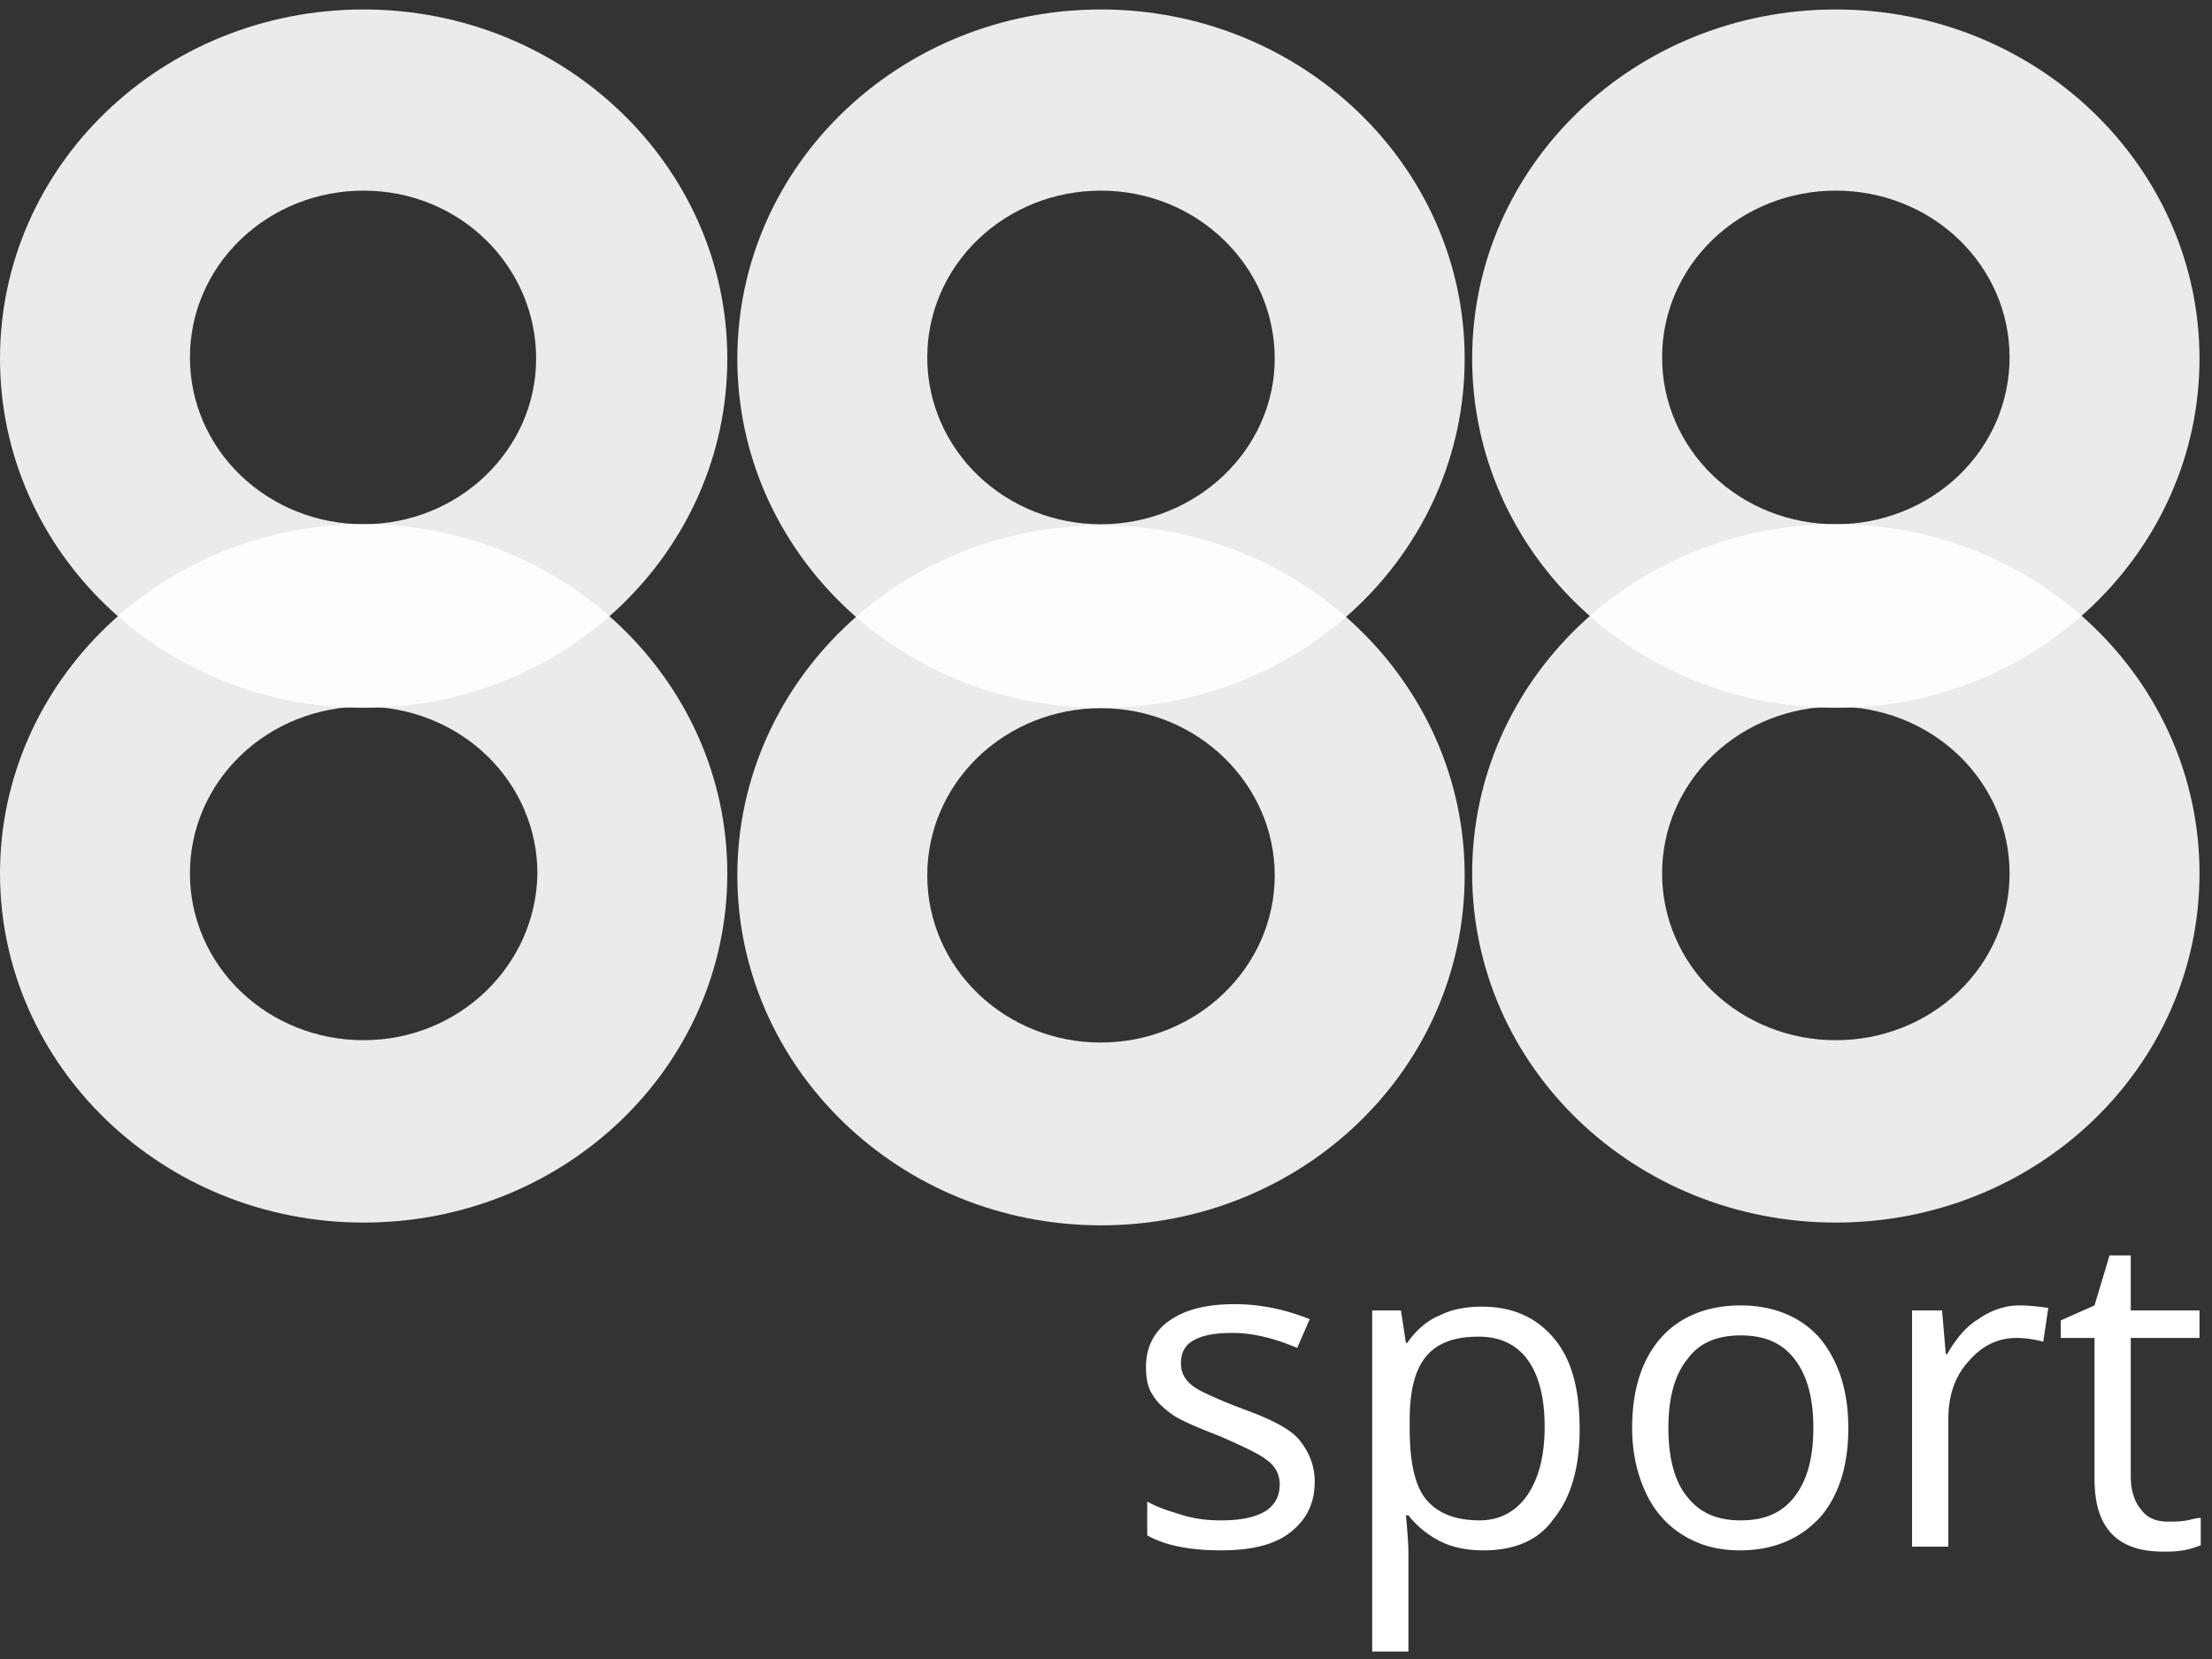
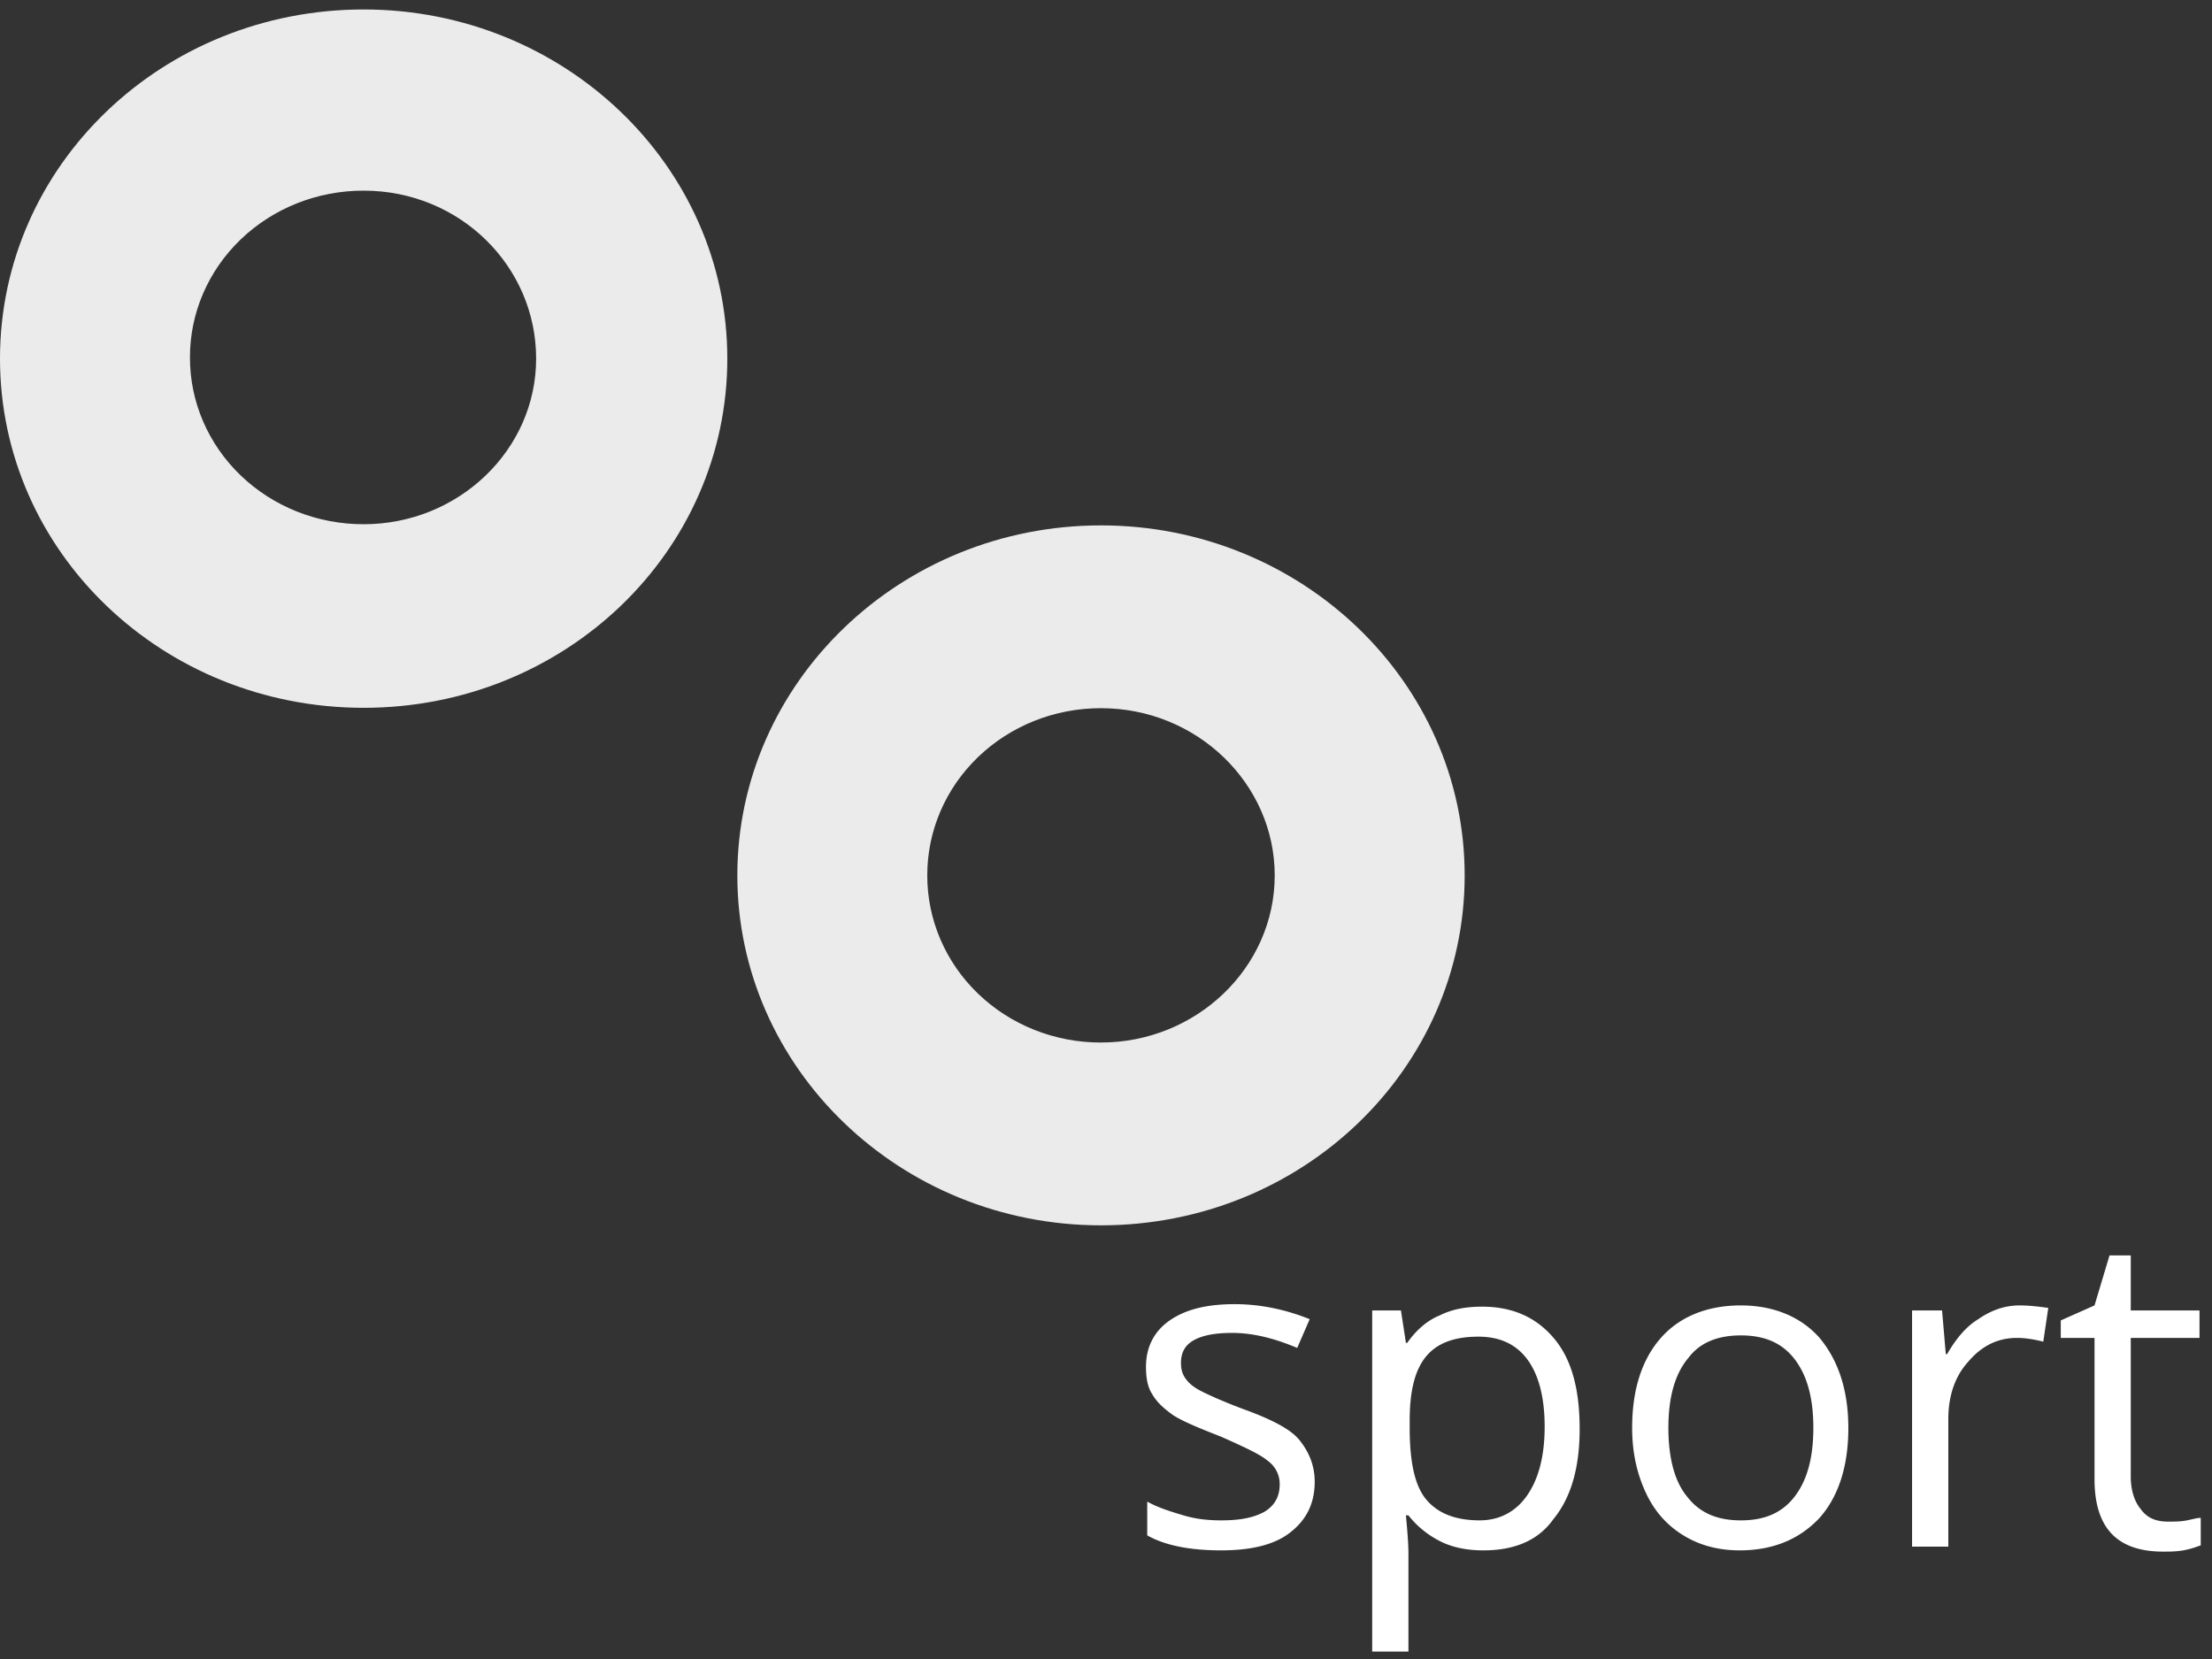
<svg xmlns="http://www.w3.org/2000/svg" width="176" height="132">
  <rect width="100%" height="100%" fill="#333333" stroke="none" />
  <g fill="#FFF" fill-rule="evenodd">
    <path d="M87.602 41.803c-16.009 0-28.935 12.536-28.935 27.846s12.926 27.846 28.935 27.846c16.01 0 28.936-12.44 28.936-27.846s-13.026-27.846-28.936-27.846zm0 41.147c-3.668.008-7.188-1.391-9.782-3.887-2.594-2.496-4.047-5.884-4.04-9.414-.007-3.53 1.446-6.917 4.04-9.413 2.594-2.497 6.114-3.895 9.782-3.888 7.657 0 13.822 6.029 13.822 13.301 0 7.368-6.265 13.3-13.822 13.3z" fill-opacity=".9" />
-     <path d="M87.602.753c-16.009 0-28.935 12.411-28.935 27.783 0 15.37 12.926 27.782 28.935 27.782 16.01 0 28.936-12.411 28.936-27.782 0-15.372-13.026-27.783-28.936-27.783zm0 40.958c-3.668.007-7.188-1.388-9.782-3.879-2.594-2.49-4.047-5.87-4.04-9.392-.007-3.522 1.446-6.902 4.04-9.392 2.594-2.49 6.114-3.886 9.782-3.879 7.657 0 13.822 6.015 13.822 13.367 0 7.255-6.265 13.175-13.822 13.175zm58.468 0c-16.009 0-28.936 12.411-28.936 27.783 0 15.37 12.927 27.782 28.936 27.782 16.01 0 28.936-12.411 28.936-27.782 0-15.372-12.927-27.783-28.936-27.783zm0 41.053c-3.668.008-7.188-1.388-9.782-3.878-2.594-2.49-4.047-5.87-4.04-9.392-.007-3.522 1.446-6.902 4.04-9.393 2.594-2.49 6.114-3.886 9.782-3.878 3.668-.008 7.188 1.388 9.782 3.878 2.594 2.49 4.047 5.87 4.04 9.393.007 3.522-1.446 6.902-4.04 9.392-2.594 2.49-6.114 3.886-9.782 3.878z" fill-opacity=".9" />
-     <path d="M146.07.753c-16.009 0-28.936 12.411-28.936 27.783 0 15.37 12.927 27.782 28.936 27.782 16.01 0 28.936-12.507 28.936-27.782 0-15.276-12.927-27.783-28.936-27.783zm0 40.958c-3.668.007-7.188-1.388-9.782-3.879-2.594-2.49-4.047-5.87-4.04-9.392-.007-3.522 1.446-6.902 4.04-9.392 2.594-2.49 6.114-3.886 9.782-3.879 3.668-.007 7.188 1.388 9.782 3.879 2.594 2.49 4.047 5.87 4.04 9.392.007 3.522-1.446 6.902-4.04 9.392-2.594 2.49-6.114 3.886-9.782 3.879zm-117.134 0C12.926 41.71 0 54.218 0 69.494c0 15.275 12.927 27.782 28.936 27.782S57.87 84.865 57.87 69.494c0-15.372-13.026-27.783-28.935-27.783zm0 41.053c-3.669.008-7.189-1.388-9.782-3.878-2.594-2.49-4.048-5.87-4.04-9.392-.008-3.522 1.446-6.902 4.04-9.393 2.593-2.49 6.113-3.886 9.782-3.878 3.668-.008 7.188 1.388 9.782 3.878 2.593 2.49 4.047 5.87 4.04 9.393-.1 7.351-6.265 13.27-13.822 13.27z" fill-opacity=".9" />
    <path d="M28.936.753C12.926.753 0 13.164 0 28.536c0 15.37 12.927 27.782 28.936 27.782S57.87 43.907 57.87 28.536C57.871 13.164 44.845.753 28.936.753zm0 40.958c-3.669.007-7.189-1.388-9.782-3.879-2.594-2.49-4.048-5.87-4.04-9.392-.008-3.522 1.446-6.902 4.04-9.392 2.593-2.49 6.113-3.886 9.782-3.879 7.656 0 13.722 6.015 13.722 13.367 0 7.255-6.165 13.175-13.722 13.175z" fill-opacity=".9" />
    <path d="M104.606 117.887c0 1.79-.696 3.083-1.99 4.077-1.292.994-3.181 1.392-5.468 1.392-2.486 0-4.475-.398-5.867-1.193v-2.685c.895.497 1.89.796 2.884 1.094.994.298 1.989.398 2.983.398 1.492 0 2.585-.2 3.48-.696.796-.498 1.193-1.194 1.193-2.188 0-.696-.298-1.392-.994-1.89-.596-.496-1.89-1.093-3.679-1.888-1.79-.697-2.983-1.194-3.779-1.69-.696-.498-1.292-.995-1.69-1.691-.398-.597-.497-1.392-.497-2.188 0-1.491.597-2.784 1.89-3.679 1.292-.895 2.982-1.293 5.17-1.293 1.989 0 3.977.398 5.966 1.194l-.994 2.287c-1.89-.796-3.58-1.194-5.171-1.194-1.392 0-2.387.2-3.083.597-.696.398-.994.994-.994 1.79 0 .497.1.895.398 1.293.298.397.696.696 1.292.994.597.298 1.69.795 3.282 1.392 2.187.795 3.778 1.59 4.474 2.486.796.994 1.194 2.088 1.194 3.281zm13.423 5.47c-1.193 0-2.386-.2-3.38-.697a7.502 7.502 0 0 1-2.586-2.088h-.199c.1 1.094.2 2.188.2 3.082v7.756h-2.884v-27.145h2.287l.397 2.585h.1c.696-.994 1.59-1.79 2.585-2.188.995-.497 2.088-.696 3.38-.696 2.487 0 4.376.895 5.768 2.586 1.392 1.69 1.989 4.076 1.989 7.159 0 3.082-.696 5.469-2.088 7.16-1.193 1.69-3.083 2.485-5.569 2.485zm-.397-17.004c-1.89 0-3.282.497-4.177 1.59-.895 1.094-1.292 2.785-1.292 5.072v.596c0 2.685.397 4.574 1.292 5.668.895 1.094 2.287 1.69 4.276 1.69 1.591 0 2.884-.695 3.779-1.988.895-1.293 1.392-3.083 1.392-5.469s-.497-4.176-1.392-5.37c-.895-1.193-2.188-1.79-3.878-1.79zm29.433 7.258c0 3.083-.795 5.47-2.287 7.16-1.59 1.69-3.679 2.585-6.363 2.585-1.69 0-3.182-.398-4.475-1.193-1.293-.796-2.287-1.89-2.983-3.38-.696-1.492-1.094-3.183-1.094-5.172 0-3.082.796-5.468 2.287-7.159 1.492-1.69 3.68-2.585 6.364-2.585 2.585 0 4.773.895 6.264 2.585 1.492 1.79 2.286 4.176 2.286 7.16h.001zm-14.318 0c0 2.387.497 4.276 1.491 5.47.995 1.292 2.387 1.889 4.276 1.889 1.89 0 3.281-.597 4.276-1.89.994-1.292 1.491-3.082 1.491-5.469 0-2.386-.497-4.176-1.491-5.468-.995-1.293-2.387-1.89-4.276-1.89-1.89 0-3.281.597-4.176 1.79-1.094 1.293-1.591 3.182-1.591 5.568zm27.94-9.744c.795 0 1.591.1 2.287.199l-.398 2.684c-.795-.198-1.491-.298-2.088-.298-1.491 0-2.784.597-3.878 1.89-1.094 1.193-1.59 2.784-1.59 4.573v10.143h-2.884v-18.793h2.386l.298 3.48h.1c.696-1.193 1.491-2.188 2.486-2.784.994-.696 2.088-1.094 3.281-1.094zm11.833 17.202c.497 0 .994 0 1.491-.1.497-.099.796-.198 1.094-.198v2.187c-.298.1-.795.299-1.392.398-.597.1-1.094.1-1.591.1-3.68 0-5.469-1.89-5.469-5.768v-11.236h-2.685v-1.392l2.685-1.193 1.193-3.978h1.69v4.376h5.47v2.187h-5.47v11.037c0 1.094.299 1.99.796 2.586.497.696 1.193.994 2.188.994z" />
  </g>
</svg>